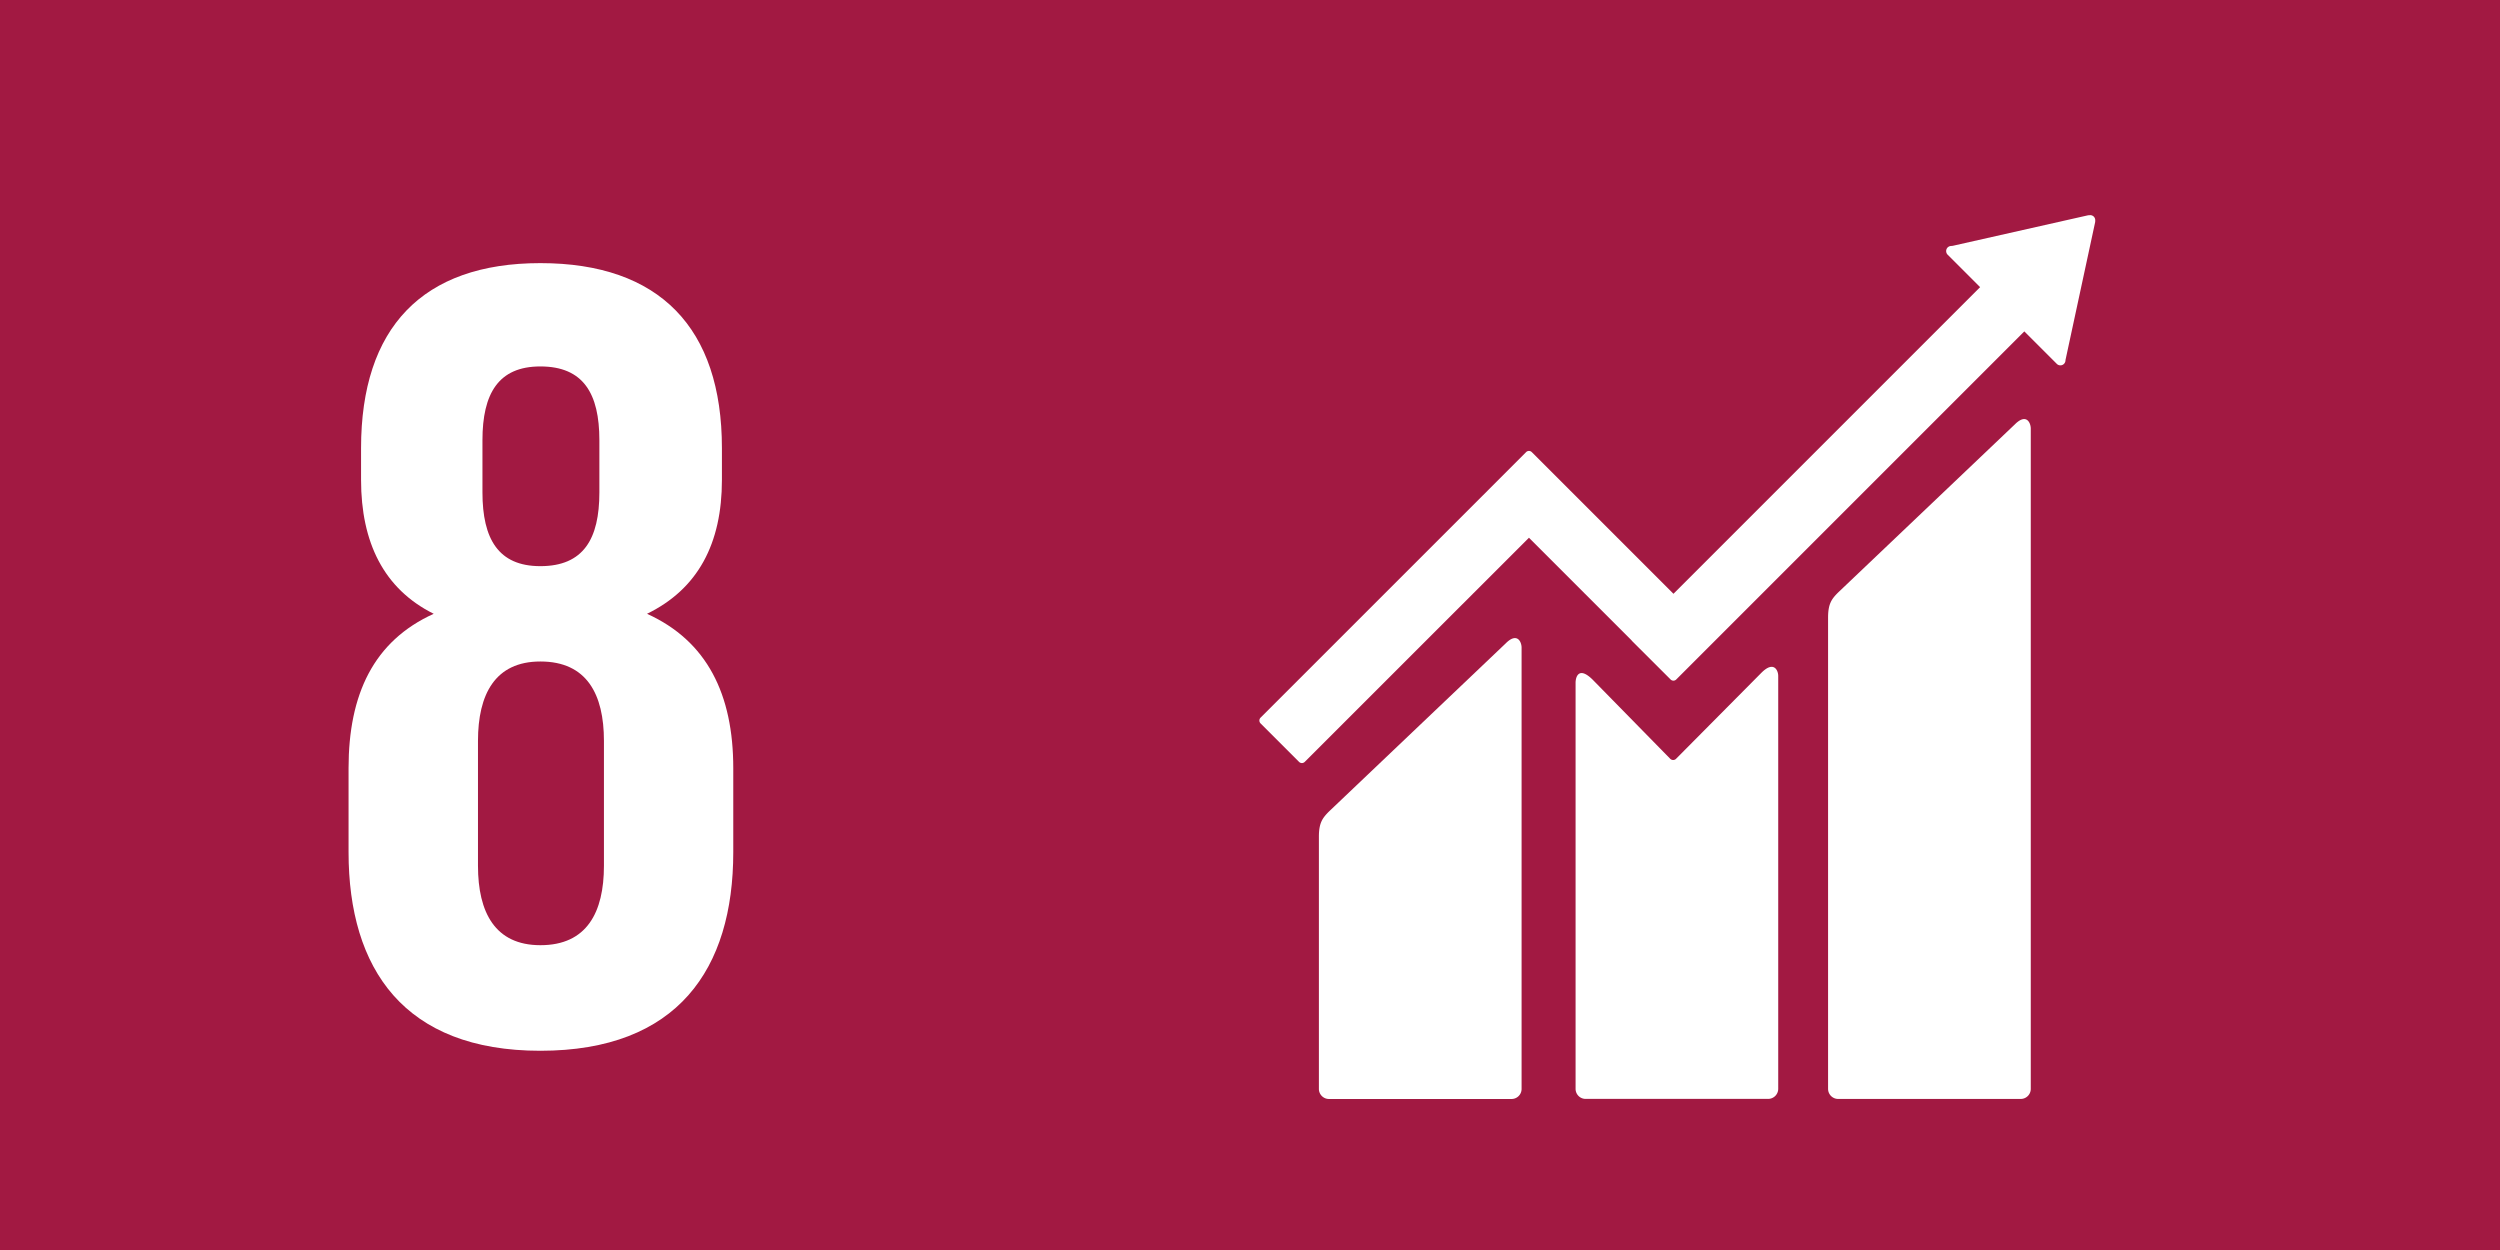
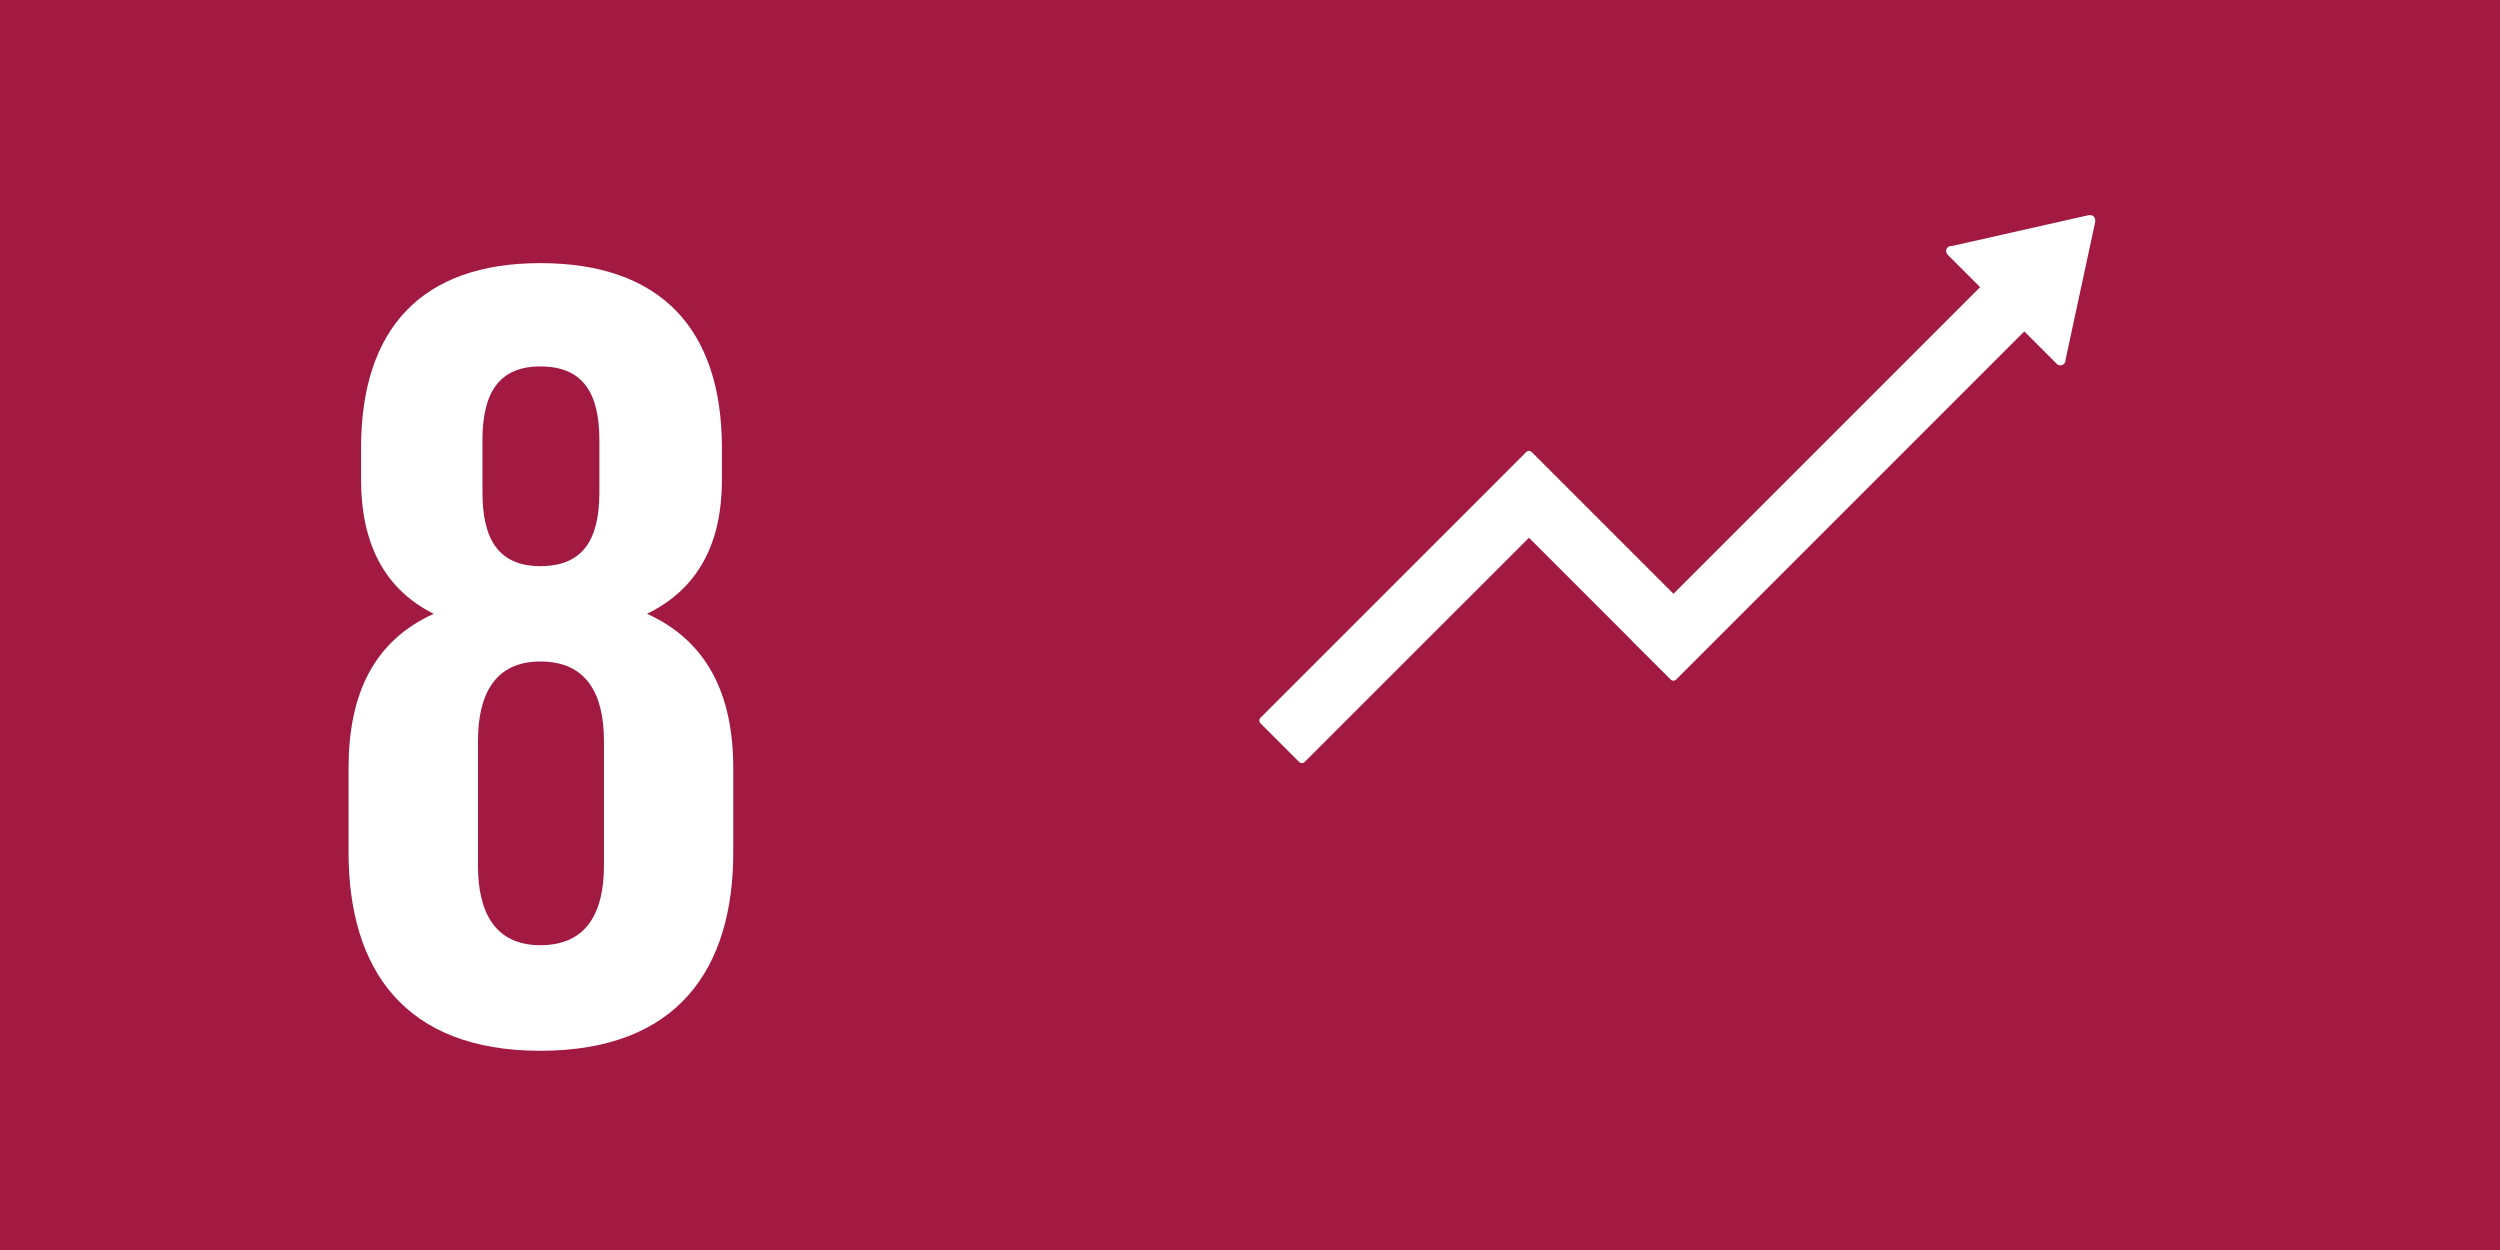
<svg xmlns="http://www.w3.org/2000/svg" width="52" height="26" viewBox="0 0 52 26">
  <path fill="#A21942" d="M0 0h52v26H0z" />
  <g fill="#FFF">
-     <path d="M41.91 8.826l-3.676 3.497c-.139.138-.21.24-.21.525v9.801a.21.21 0 00.21.209h3.797a.209.209 0 00.209-.209V8.914c0-.116-.09-.327-.33-.088M31.319 13.382l-3.676 3.497c-.138.138-.21.24-.21.525v5.246a.21.21 0 00.21.209h3.797a.209.209 0 00.209-.209v-9.179c.001-.117-.091-.329-.33-.089" />
    <path d="M43.581 4.585a.108.108 0 00-.031-.08.108.108 0 00-.068-.03l-.02.001-.03.002-2.815.635-.051.005a.113.113 0 00-.055.029.108.108 0 000 .151l.032.032.643.643-6.378 6.378-2.946-2.946a.083.083 0 00-.12 0l-.799.8-.001.001-4.722 4.721a.085.085 0 000 .12l.8.8a.084.084 0 00.119 0l4.663-4.662 2.138 2.138c.002.003.003.007.007.01l.8.799a.083.083 0 00.12 0l7.239-7.239.675.675a.105.105 0 00.15 0 .107.107 0 00.031-.069V7.49l.618-2.873.001-.032z" />
-     <path d="M36.636 13.995l-1.779 1.793a.086.086 0 01-.115-.004l-1.611-1.643c-.295-.294-.359-.056-.359.06v8.447c0 .115.093.209.208.209h3.798a.21.21 0 00.209-.209v-8.587c.001-.115-.091-.327-.351-.066" />
  </g>
  <path fill="#FFF" d="M7.25 17.725v-1.747c0-1.534.52-2.644 1.771-3.211-1.039-.518-1.511-1.486-1.511-2.785v-.661c0-2.502 1.275-3.848 3.729-3.848 2.479 0 3.777 1.346 3.777 3.848v.661c0 1.322-.496 2.267-1.558 2.785 1.251.567 1.794 1.677 1.794 3.211v1.747c0 2.431-1.157 4.131-4.013 4.131-2.832 0-3.989-1.7-3.989-4.131zm5.312.283v-2.597c0-.968-.354-1.652-1.322-1.652-.944 0-1.298.685-1.298 1.652v2.597c0 .968.354 1.652 1.298 1.652.967.001 1.322-.684 1.322-1.652zm-.095-7.766V9.156c0-.968-.331-1.534-1.228-1.534-.873 0-1.204.566-1.204 1.534v1.086c0 .968.331 1.534 1.204 1.534.898 0 1.228-.566 1.228-1.534z" />
</svg>